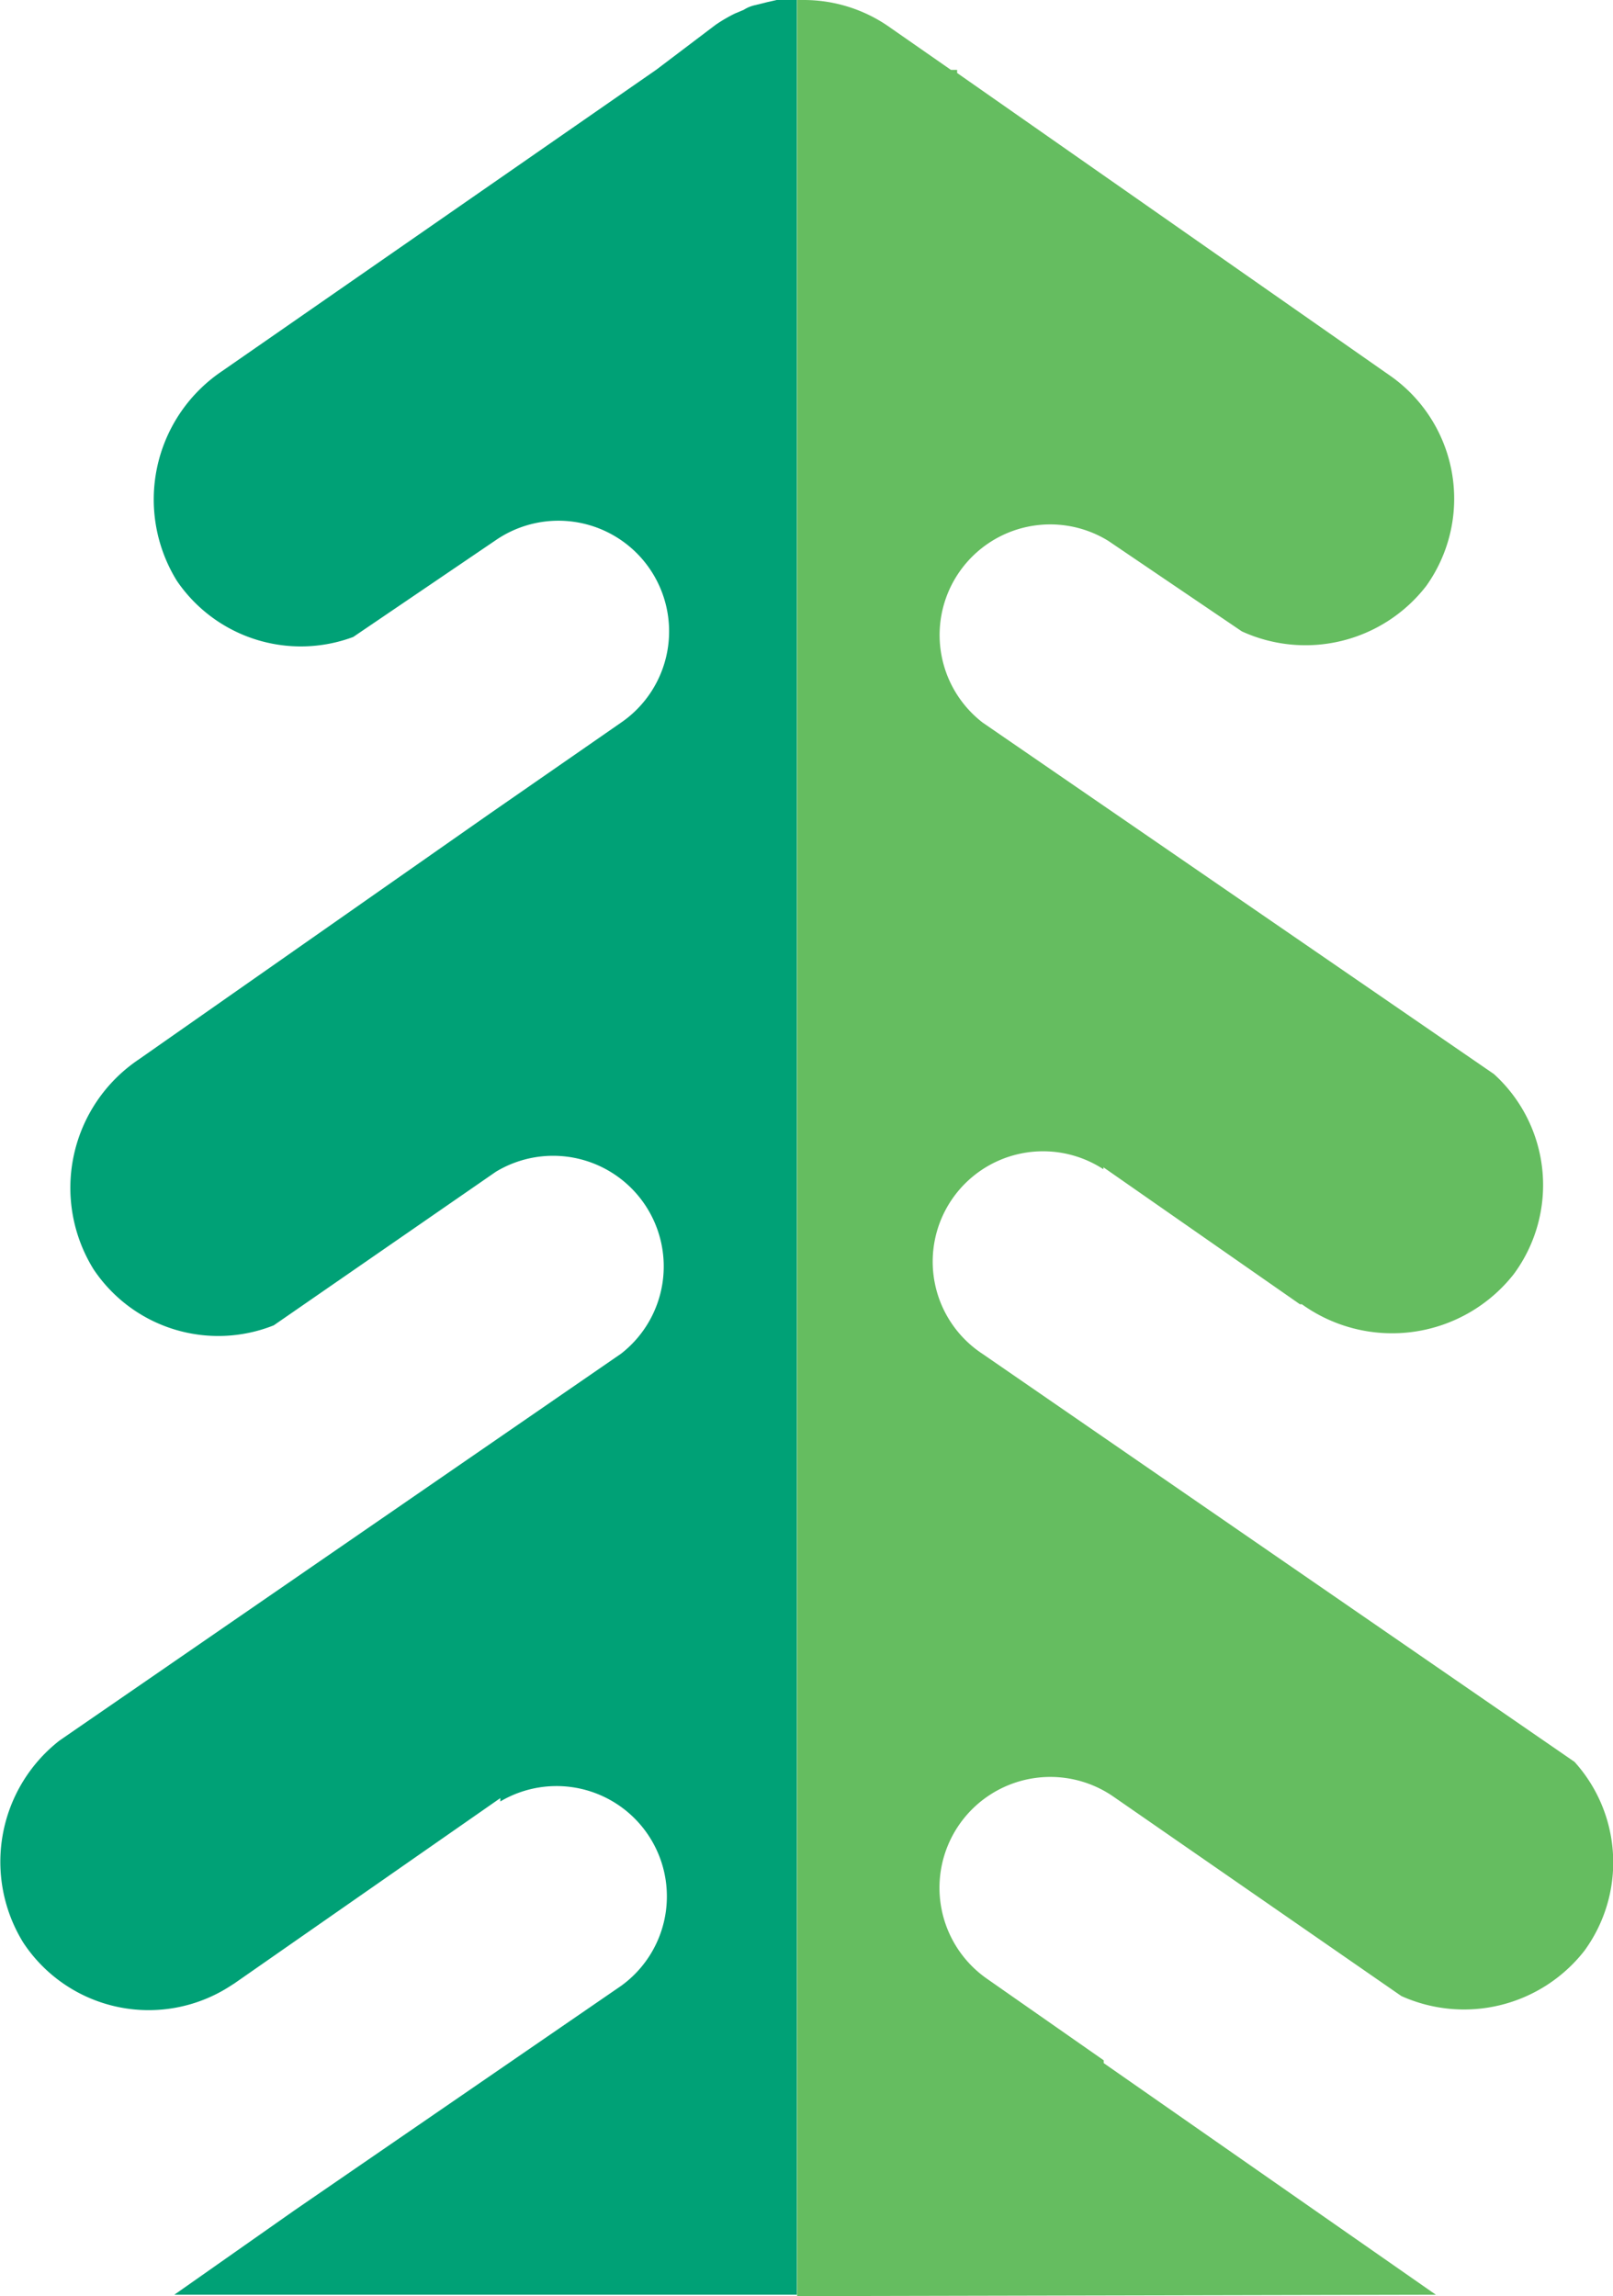
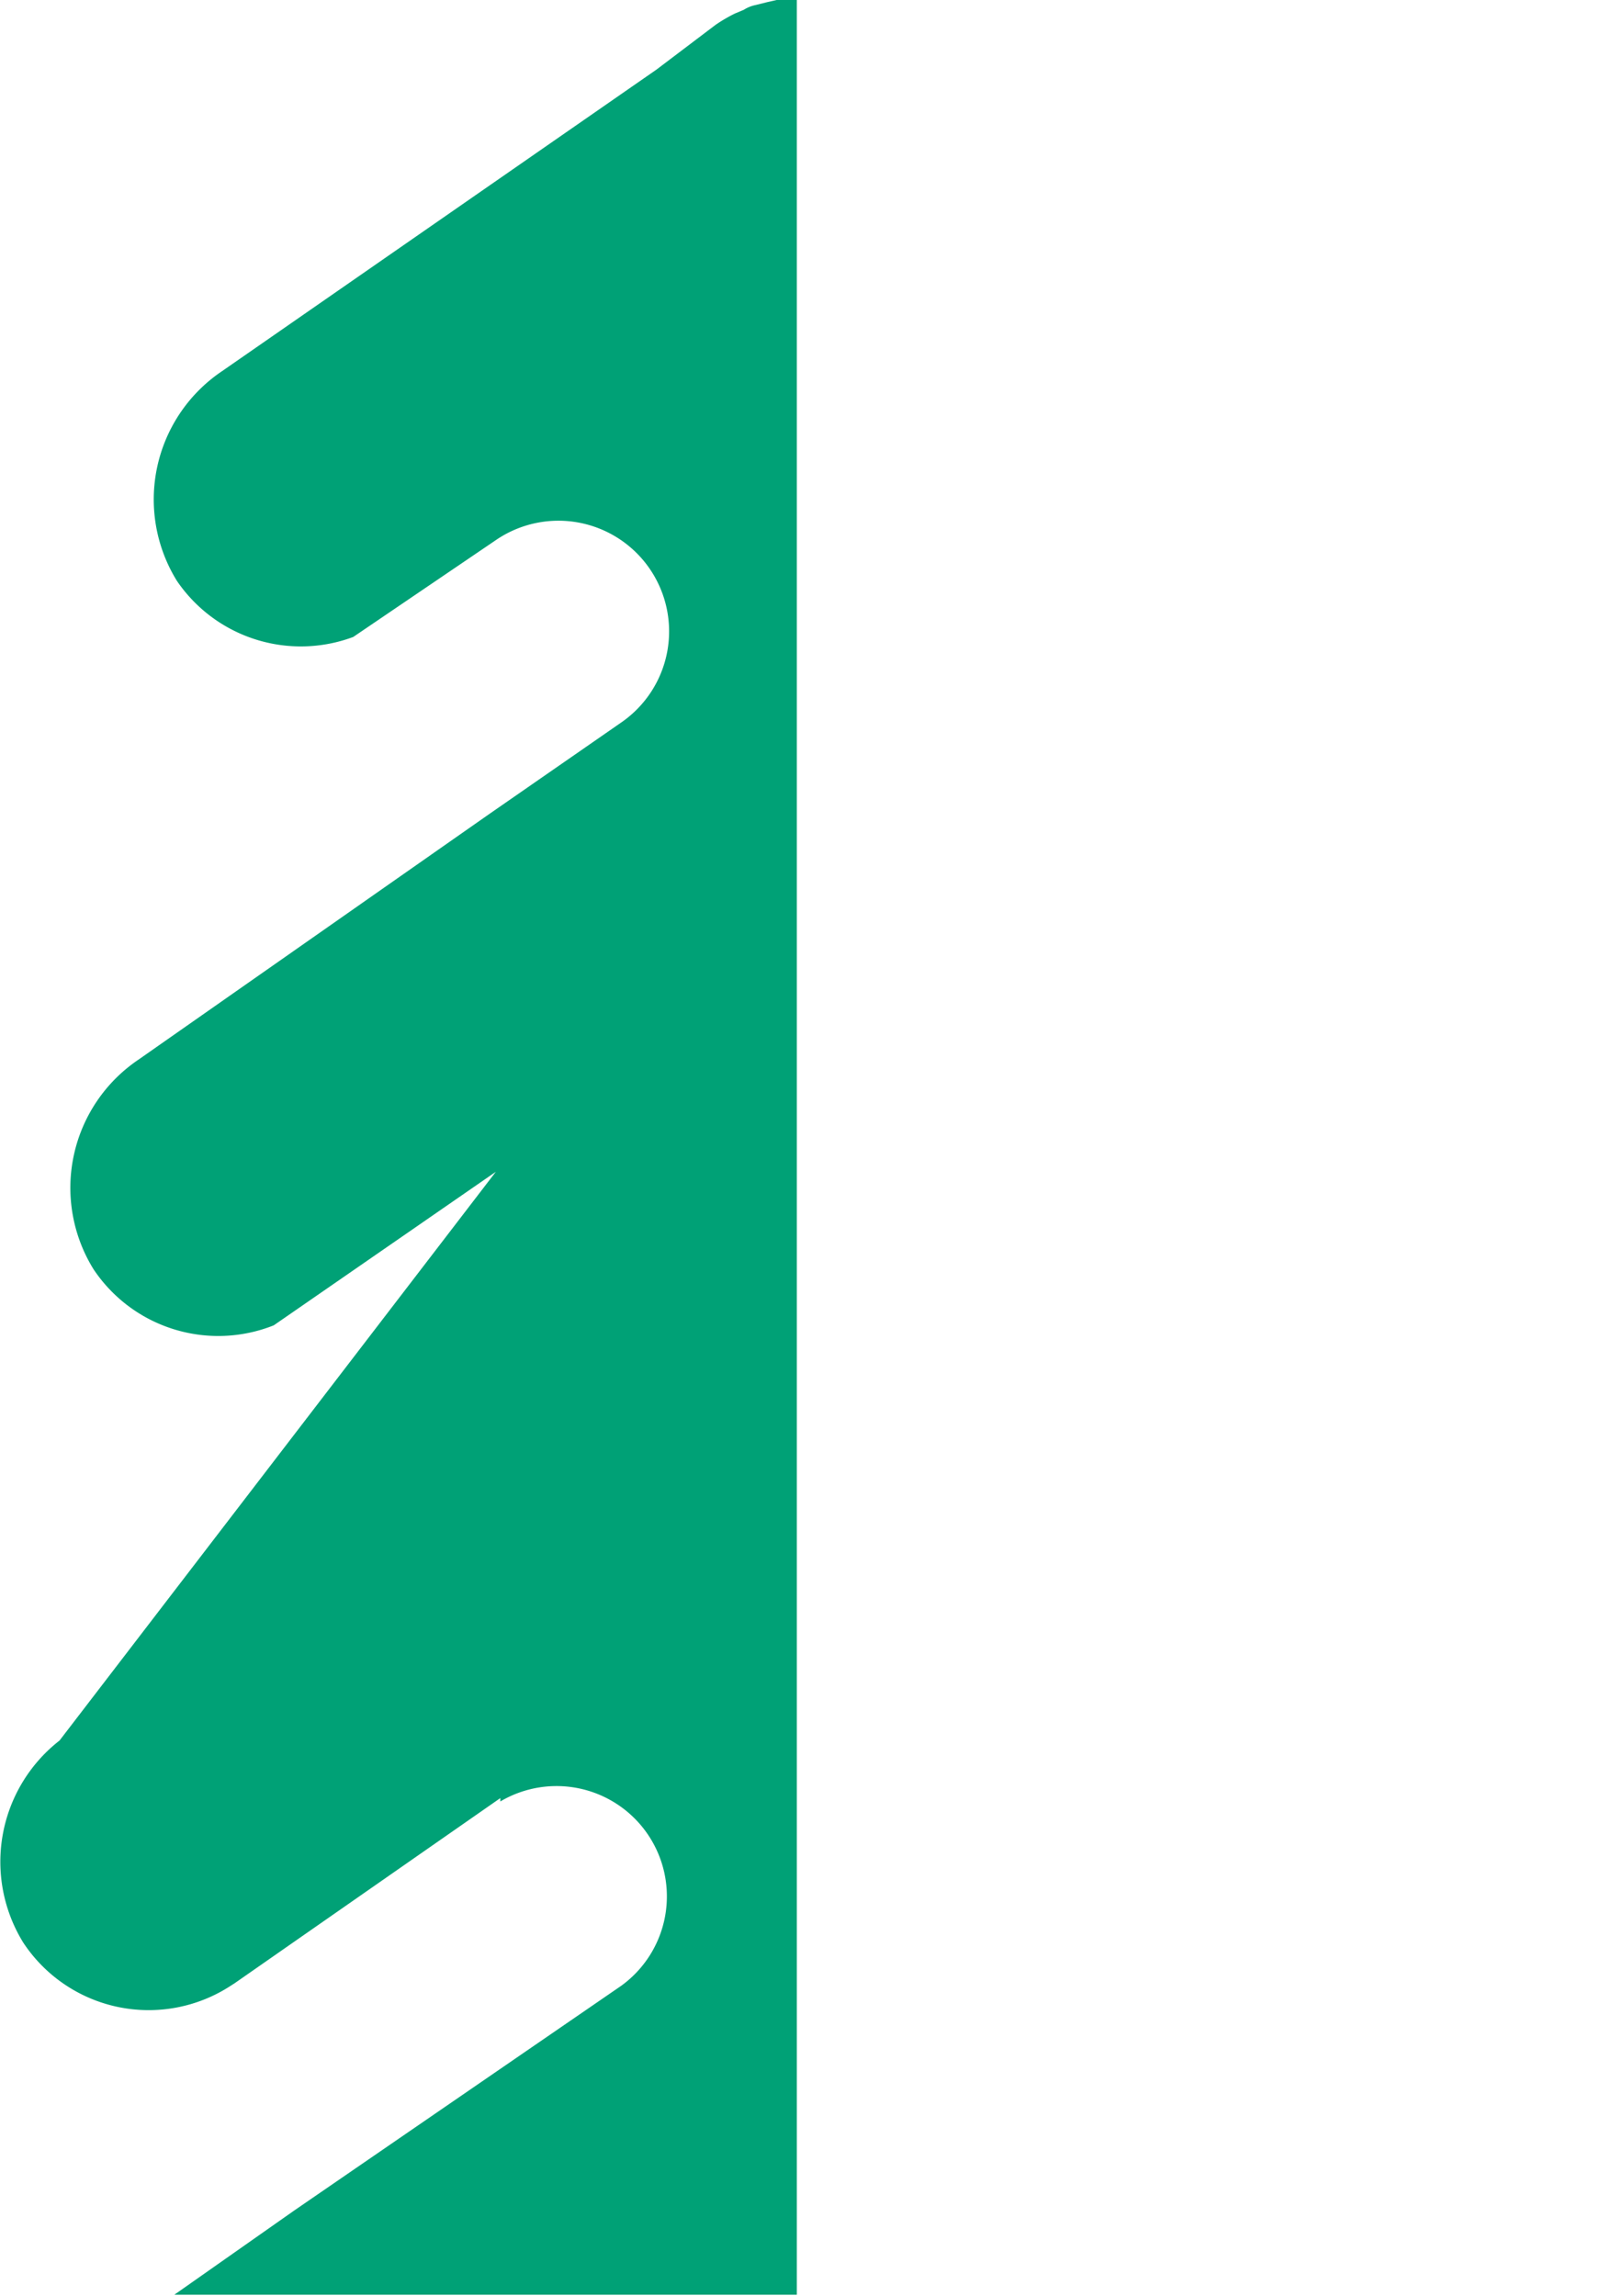
<svg xmlns="http://www.w3.org/2000/svg" viewBox="0 0 57.45 81.79">
  <title>tree-2</title>
  <g id="Layer_2" data-name="Layer 2">
    <g id="Layer_1-2" data-name="Layer 1">
-       <path d="M51.14,81.74,39.31,73.49v-.1l-4.15-2.9A3.94,3.94,0,1,1,39.66,64L49.91,71.1a5.44,5.44,0,0,0,6.52-1.61,5.34,5.34,0,0,0-.35-6.73L35,48.23a3.93,3.93,0,1,1,4.3-6.58v-.07l7,4.88h.07a5.51,5.51,0,0,0,7.55-1.08,5.34,5.34,0,0,0-.71-7.12L35,25.74a3.94,3.94,0,0,1,4.48-6.47l4.75,3.22a5.44,5.44,0,0,0,6.57-1.62,5.35,5.35,0,0,0-1.14-7.38l-.11-.08L34.09,2.6V2.49h-.22L31.73,1a5.31,5.31,0,0,0-3.1-1h-.24V81.79Z" style="fill:#65bd60" />
-       <path d="M28.38,0h-.72l-.35.08-.4.1a1.24,1.24,0,0,0-.42.17l-.31.13a5.32,5.32,0,0,0-.7.41l-2.1,1.59L7.91,13.22A5.51,5.51,0,0,0,6.3,20.69a5.34,5.34,0,0,0,6.28,2l5.08-3.45a3.94,3.94,0,0,1,4.46,6.5L17.42,29,4.94,37.74a5.51,5.51,0,0,0-1.61,7.47,5.34,5.34,0,0,0,6.42,2l7.91-5.47a3.94,3.94,0,0,1,4.46,6.48L2.12,62A5.48,5.48,0,0,0,.83,69.2a5.35,5.35,0,0,0,7.41,1.52l.11-.07,9.47-6.6v.12a3.93,3.93,0,0,1,4.3,6.57l-11.64,8-4.27,3H28.38Z" style="fill:#00a176" />
+       <path d="M28.38,0h-.72l-.35.08-.4.1a1.24,1.24,0,0,0-.42.17l-.31.13a5.32,5.32,0,0,0-.7.41l-2.1,1.59L7.91,13.22A5.51,5.51,0,0,0,6.3,20.69a5.34,5.34,0,0,0,6.28,2l5.08-3.45a3.94,3.94,0,0,1,4.46,6.5L17.42,29,4.94,37.74a5.51,5.51,0,0,0-1.61,7.47,5.34,5.34,0,0,0,6.42,2l7.91-5.47L2.12,62A5.48,5.48,0,0,0,.83,69.2a5.35,5.35,0,0,0,7.41,1.52l.11-.07,9.47-6.6v.12a3.93,3.93,0,0,1,4.3,6.57l-11.64,8-4.27,3H28.38Z" style="fill:#00a176" />
    </g>
  </g>
</svg>